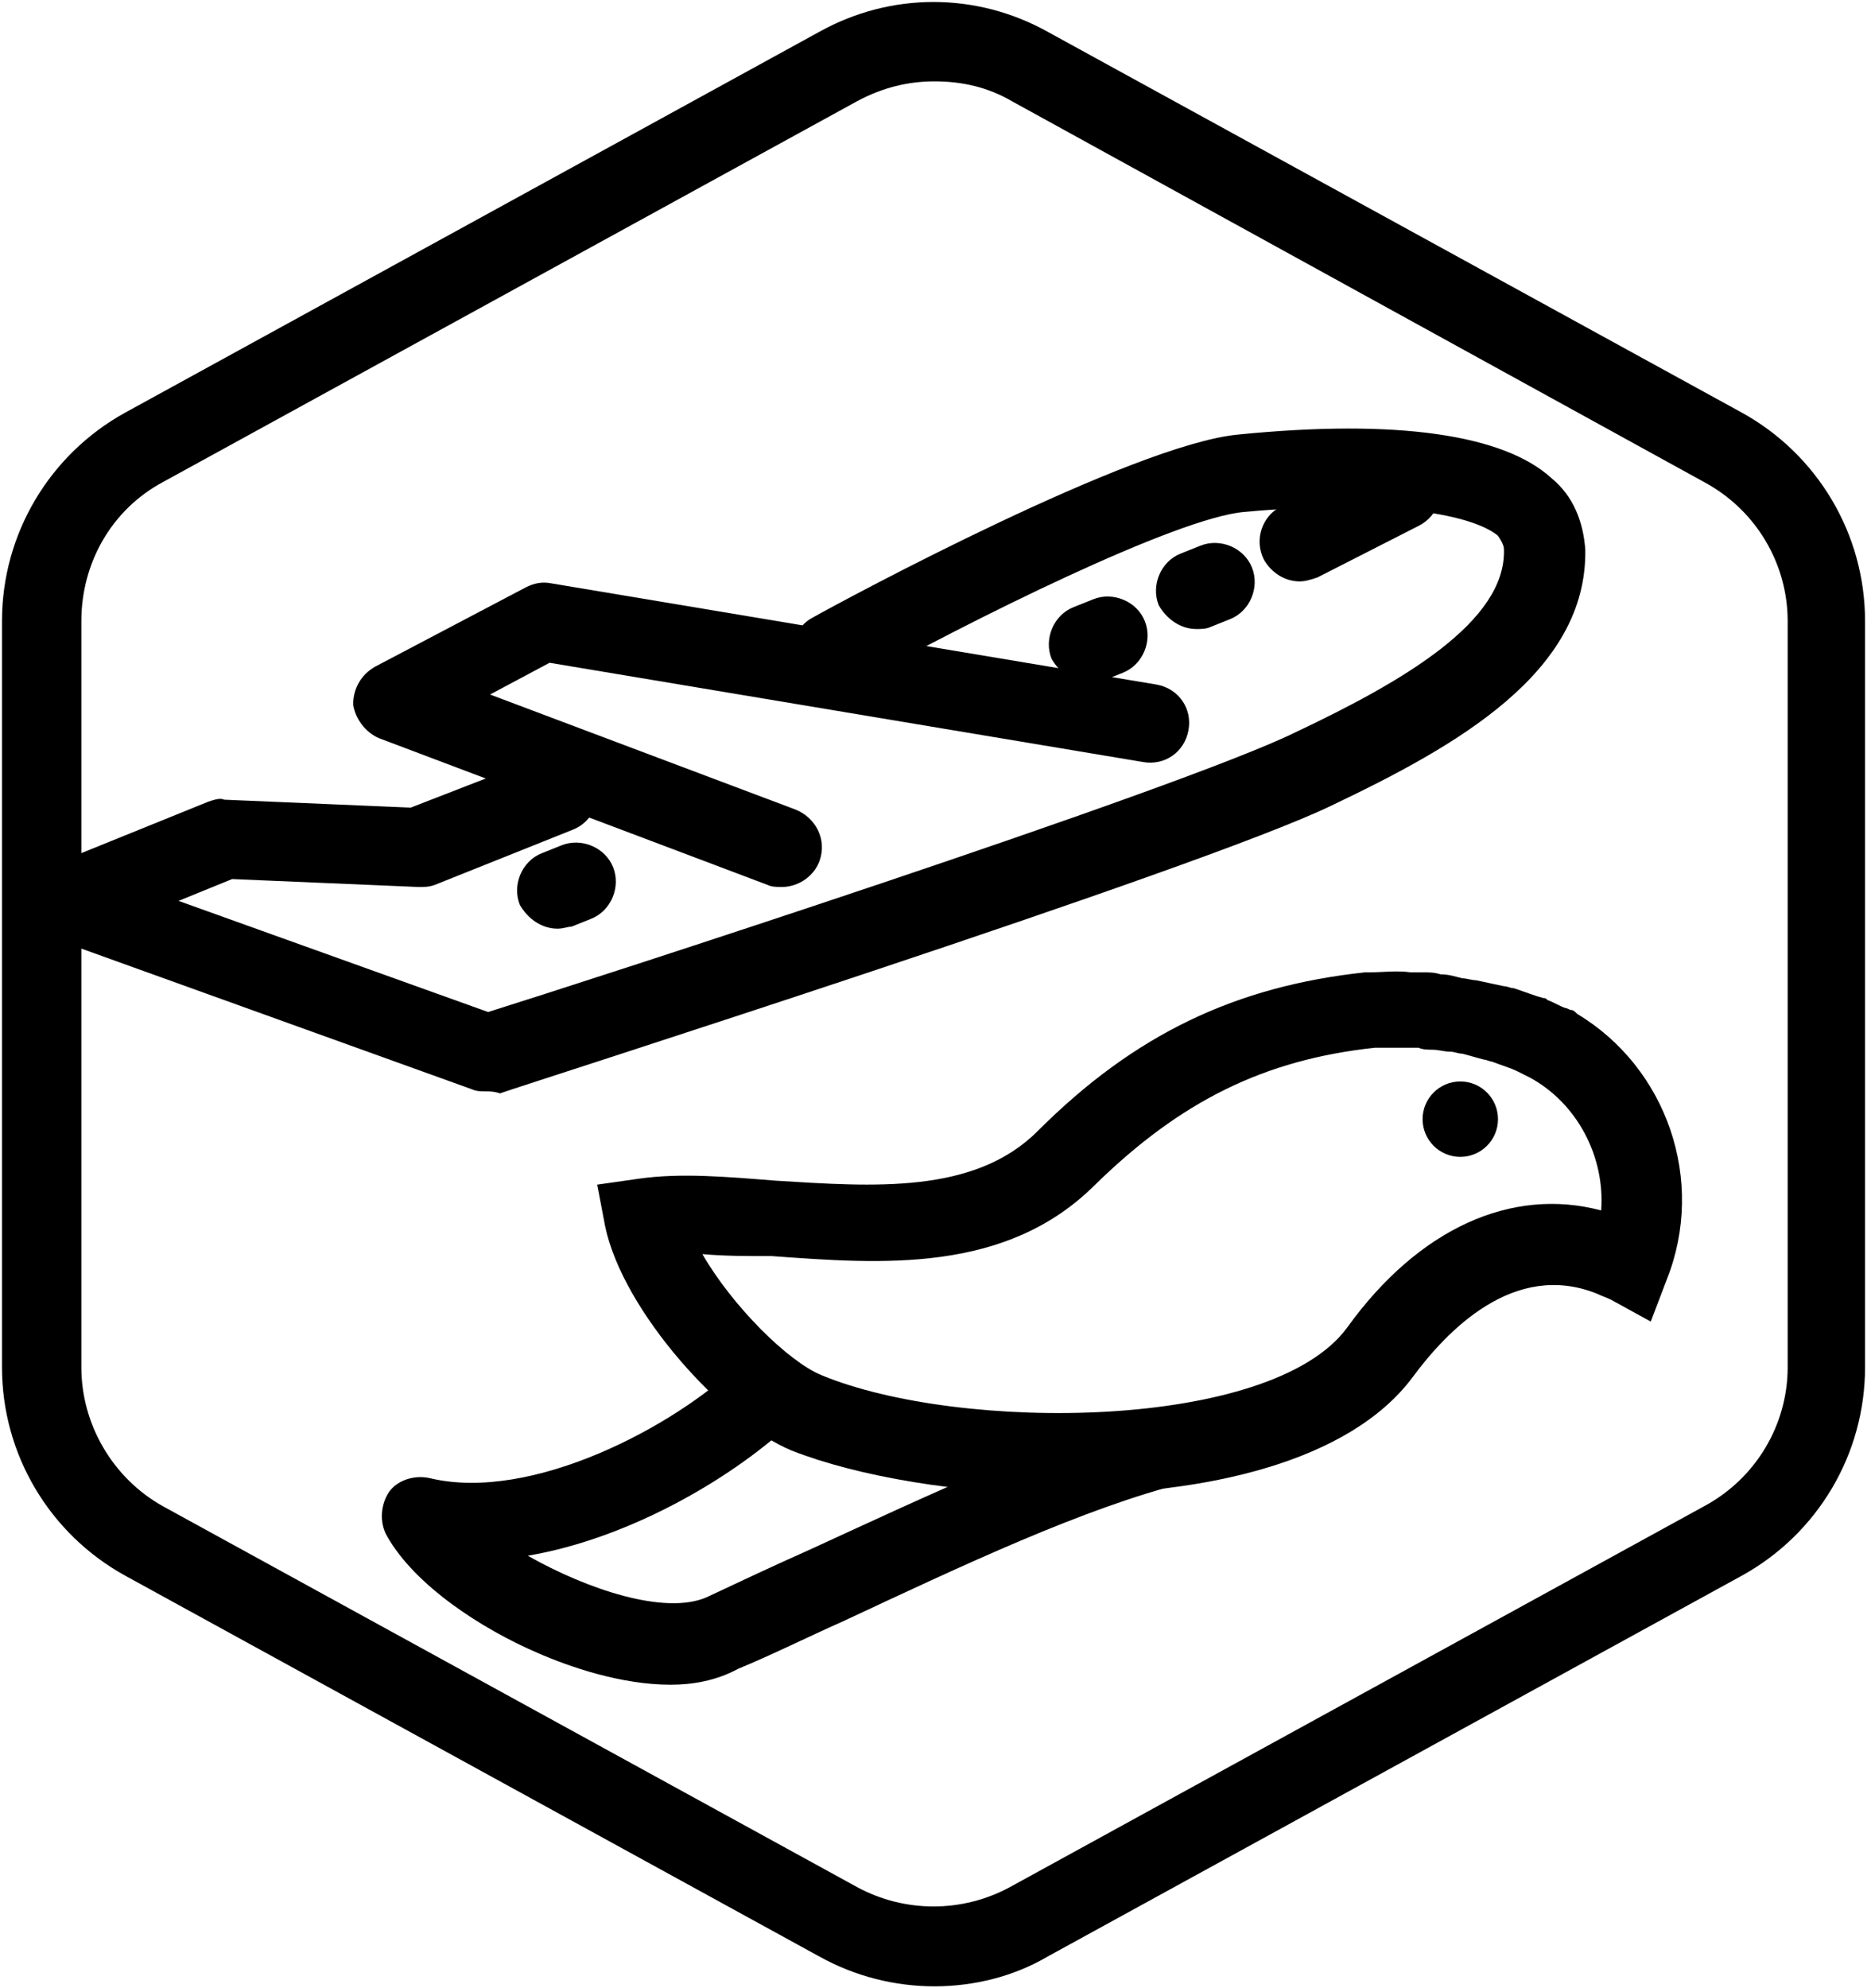
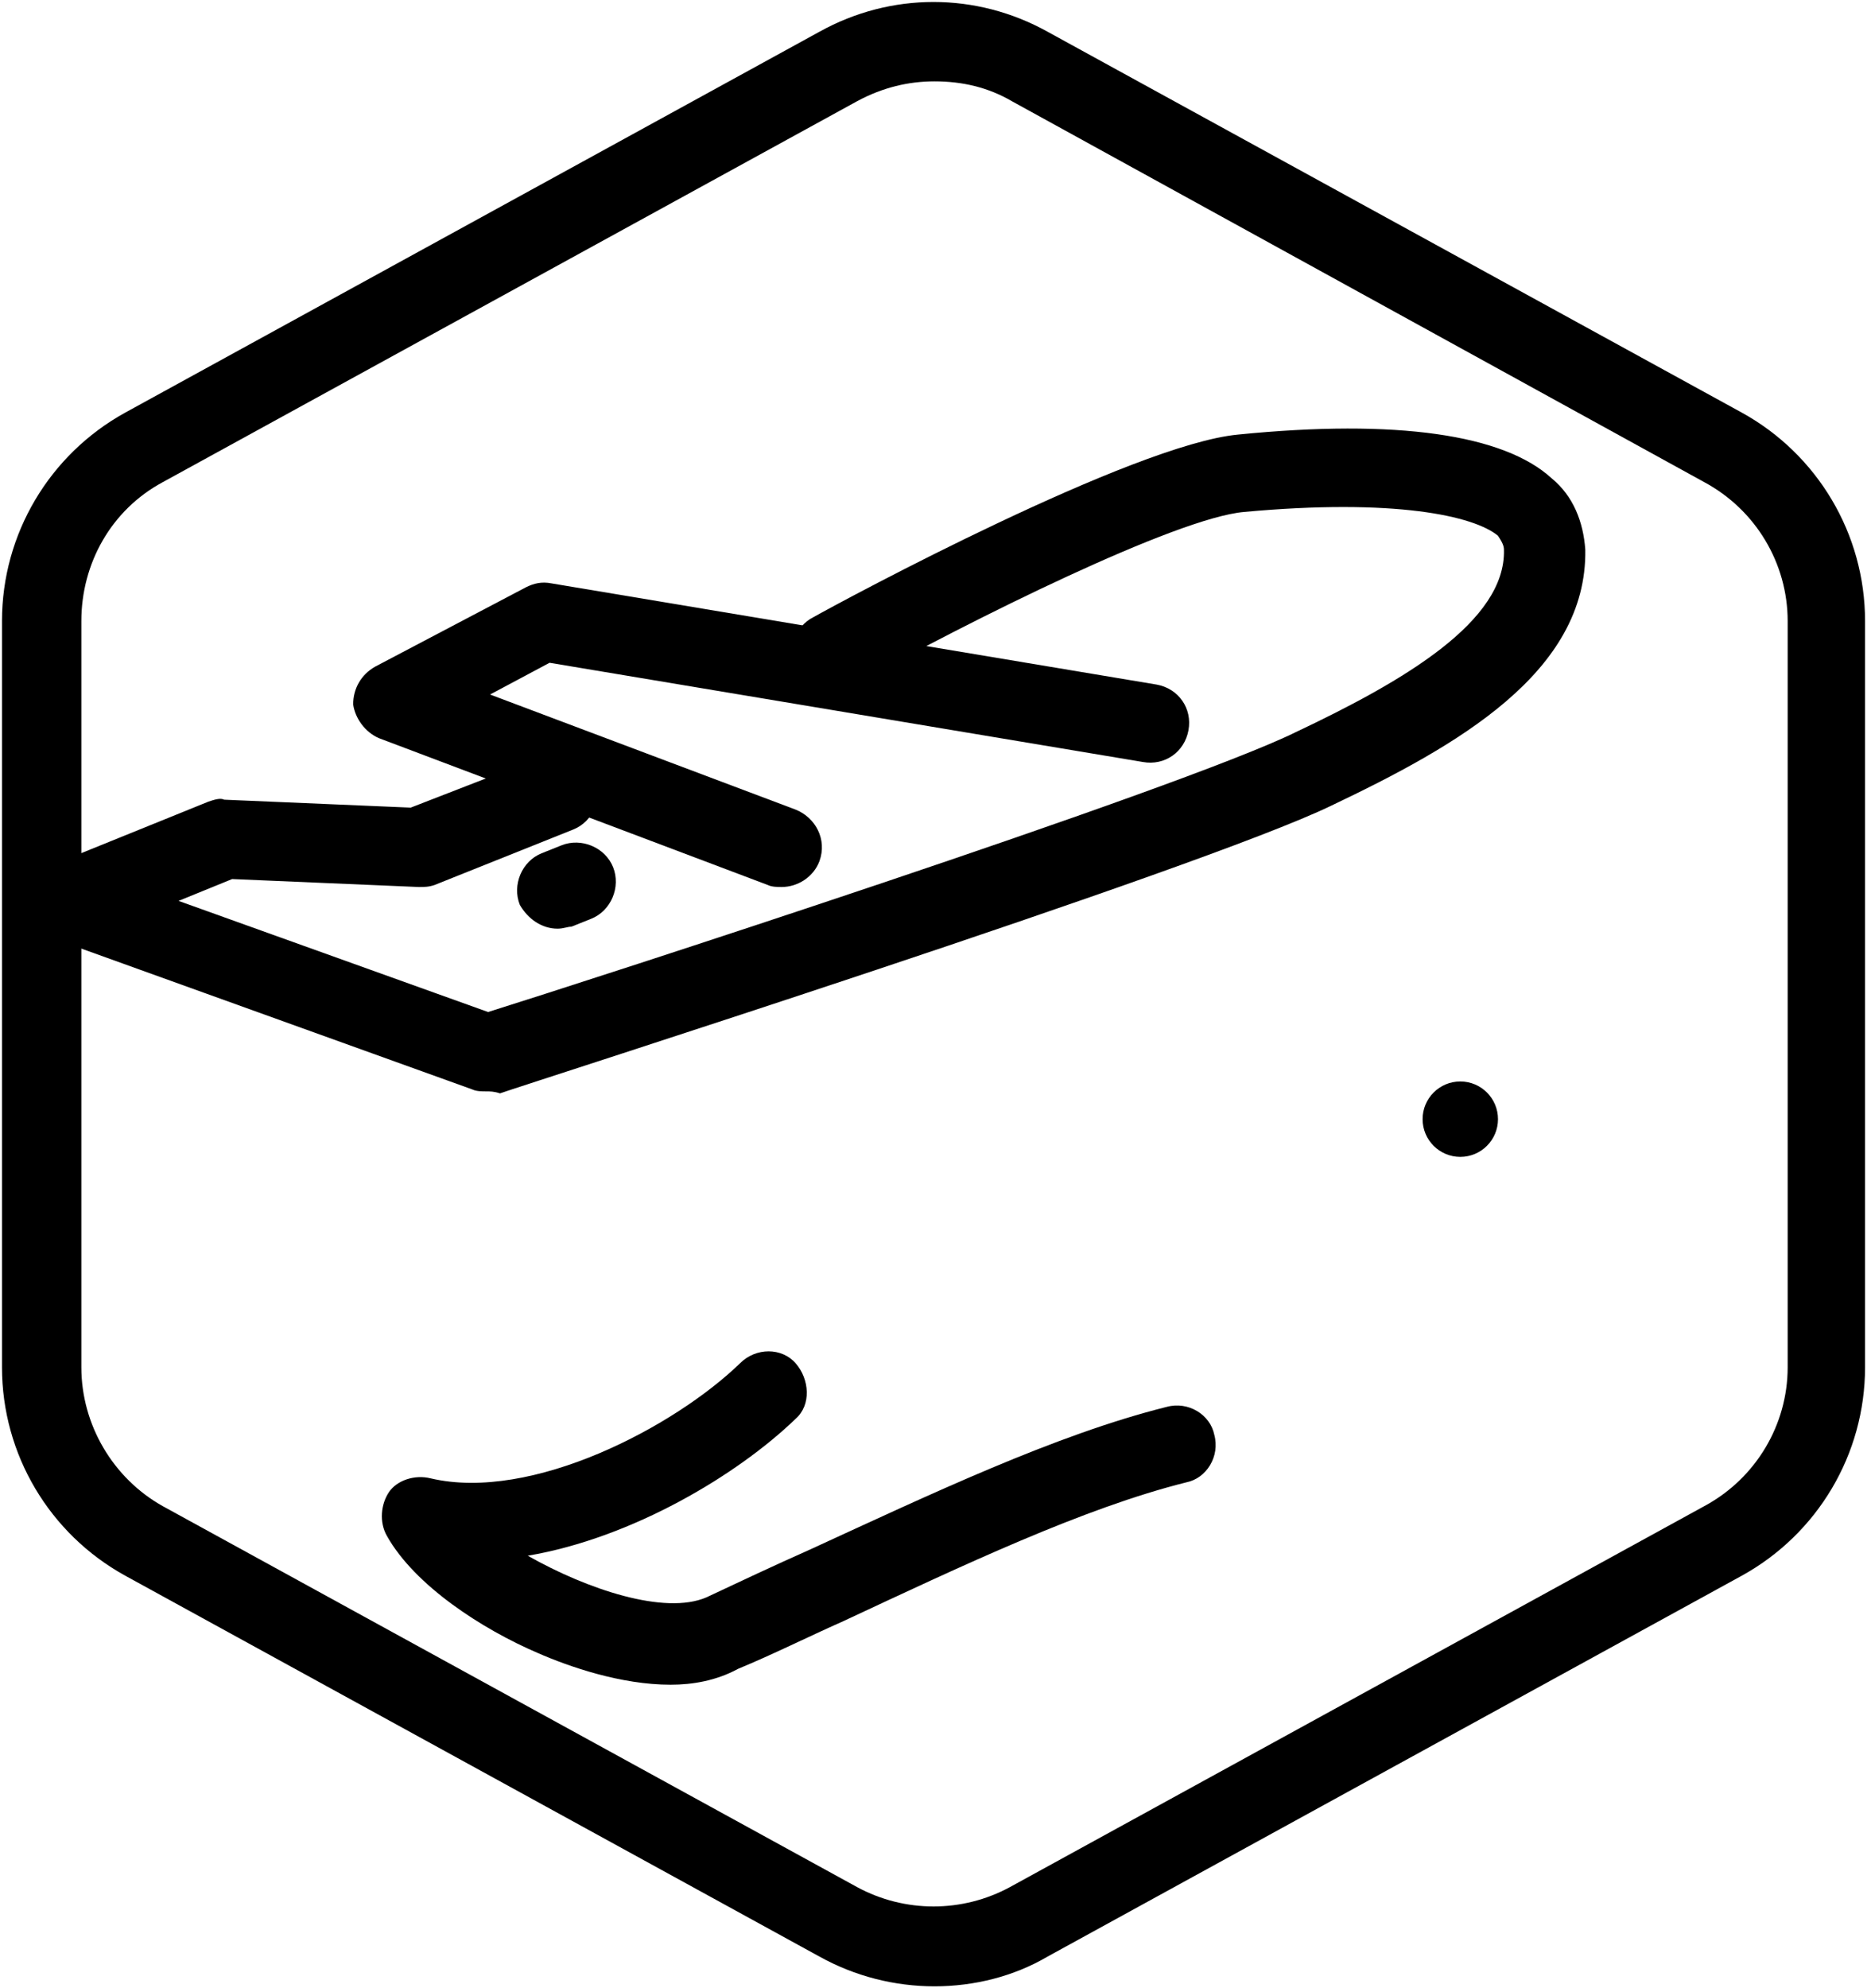
<svg xmlns="http://www.w3.org/2000/svg" version="1.1" id="Layer_1" x="0px" y="0px" viewBox="0 0 94.3 100.2" style="enable-background:new 0 0 94.3 100.2;" xml:space="preserve">
  <g id="Default_x5F_Hexagon_copy">
    <g id="Default_1_">
      <path d="M47.1,100.1c-2,0-4-0.5-5.8-1.5l-35-19.2c-3.8-2.1-6.2-6.1-6.2-10.5V31.3c0-4.4,2.4-8.4,6.2-10.5l35-19.2    c3.6-2,7.9-2,11.5,0l35,19.2c3.8,2.1,6.2,6.1,6.2,10.5v37.6c0,4.4-2.4,8.4-6.2,10.5l-35,19.2C51.1,99.6,49.1,100.1,47.1,100.1z     M47.1,4.1c-1.3,0-2.6,0.3-3.9,1l-35,19.2c-2.6,1.4-4.1,4.1-4.1,7v37.6c0,2.9,1.6,5.6,4.1,7l35,19.2c2.4,1.3,5.3,1.3,7.7,0    l35-19.2c2.6-1.4,4.2-4.1,4.2-7V31.3c0-2.9-1.6-5.6-4.2-7L51,5.1C49.8,4.4,48.5,4.1,47.1,4.1z" />
    </g>
  </g>
  <g id="Your_Icon">
    <path d="M51.5,59.6" />
    <g>
      <path d="M33.8,84.9c-2.5,0-5.1-0.9-6.7-1.6c-2.8-1.2-6.2-3.4-7.6-5.9c-0.4-0.7-0.3-1.6,0.1-2.2s1.3-0.9,2.1-0.7    c5.1,1.2,12.3-2.6,15.6-5.8c0.8-0.8,2.1-0.8,2.8,0s0.8,2.1,0,2.8c-2.9,2.8-8.2,6-13.5,6.9c3,1.7,6.9,3,9,2.1    c1.7-0.8,3.4-1.6,5.2-2.4c6.1-2.8,12.4-5.8,18-7.2c1.1-0.3,2.2,0.4,2.4,1.4c0.3,1.1-0.4,2.2-1.4,2.4c-5.2,1.3-11.3,4.2-17.3,7    c-1.8,0.8-3.6,1.7-5.3,2.4C36.1,84.7,34.9,84.9,33.8,84.9z" />
-       <path d="M53.6,75.3c-5.2,0-10.4-0.9-13.7-2.2c-3.4-1.4-8.5-7-9.4-11.3l-0.4-2.1l2.1-0.3c2.1-0.3,4.4-0.1,6.9,0.1    c4.9,0.3,10,0.7,13.2-2.5c4.9-4.9,10-7.3,16.5-8l0.2,0c0.7,0,1.4-0.1,2.1,0c0.2,0,0.4,0,0.6,0c0.3,0,0.6,0,0.9,0.1    c0.4,0,0.7,0.1,1.1,0.2c0.2,0,0.5,0.1,0.7,0.1c0.5,0.1,0.9,0.2,1.4,0.3c0.2,0,0.3,0.1,0.5,0.1c0.6,0.2,1.1,0.4,1.5,0.5    c0.1,0,0.1,0,0.2,0.1c0.3,0.1,0.6,0.3,0.9,0.4c0.1,0,0.2,0.1,0.3,0.1c0.1,0,0.2,0.1,0.3,0.2c4.5,2.7,6.5,8.4,4.5,13.4l-0.8,2.1    l-2-1.1c-0.2-0.1-0.5-0.2-0.7-0.3c-4.2-1.7-7.6,1.9-9.3,4.2C68,73.7,60.7,75.3,53.6,75.3z M35.4,63.2c1.5,2.6,4.3,5.4,6,6.1    c7,2.9,22.7,2.8,26.5-2.4c3.6-5,8.3-7.1,12.8-5.9c0.2-2.7-1.2-5.4-3.6-6.7c-0.2-0.1-0.4-0.2-0.6-0.3c-0.4-0.2-0.8-0.3-1.3-0.5    c-0.1,0-0.3-0.1-0.4-0.1c-0.4-0.1-0.7-0.2-1.1-0.3c-0.2,0-0.4-0.1-0.6-0.1c-0.3,0-0.6-0.1-0.9-0.1c-0.2,0-0.5,0-0.7-0.1    c-0.1,0-0.3,0-0.4,0c-0.6,0-1.1,0-1.7,0l-0.1,0c-5.6,0.6-9.8,2.7-14.1,6.9c-4.5,4.5-10.8,4-16.3,3.6    C37.6,63.3,36.5,63.3,35.4,63.2z" />
      <circle cx="73.6" cy="56.4" r="1.9" />
    </g>
    <path d="M77.4,106.7" />
    <path d="M39.4,44.7c-0.2,0-0.5,0-0.7-0.1l-19.6-7.4c-0.7-0.3-1.2-1-1.3-1.7c0-0.8,0.4-1.5,1.1-1.9l7.6-4c0.4-0.2,0.8-0.3,1.3-0.2   l30.5,5.1c1.1,0.2,1.8,1.2,1.6,2.3c-0.2,1.1-1.2,1.8-2.3,1.6l-29.9-5L24.7,35l15.4,5.8c1,0.4,1.6,1.5,1.2,2.6   C41,44.2,40.2,44.7,39.4,44.7z" />
    <path d="M24.5,55c-0.2,0-0.5,0-0.7-0.1L2.7,47.3c-0.8-0.3-1.3-1-1.3-1.8s0.5-1.6,1.2-1.9l7.9-3.2c0.3-0.1,0.6-0.2,0.8-0.1l9.4,0.4   l6.7-2.6c1-0.4,2.2,0.1,2.6,1.1c0.4,1-0.1,2.2-1.1,2.6l-7,2.8c-0.3,0.1-0.5,0.1-0.8,0.1l-9.4-0.4l-2.7,1.1l15.6,5.6   c4.8-1.5,34.8-11.2,40.7-14.1c5.5-2.6,10.6-5.6,10.5-9.2c0-0.2-0.1-0.4-0.3-0.7c-1.2-1-5.2-1.9-12.8-1.2   c-3.4,0.3-13.7,5.4-19.8,8.8c-1,0.5-2.2,0.2-2.7-0.8c-0.5-1-0.2-2.2,0.8-2.7c1.6-0.9,16.1-8.7,21.4-9.2c8-0.8,13.4,0,15.8,2.2   c1.1,0.9,1.6,2.2,1.7,3.6c0.1,6.2-6.5,9.9-12.8,12.9c-6.6,3.2-40.5,14-41.9,14.5C24.9,55,24.7,55,24.5,55z" />
-     <path d="M65.5,29.3c-0.7,0-1.4-0.4-1.8-1.1c-0.5-1-0.1-2.2,0.9-2.7l5.1-2.6c1-0.5,2.2-0.1,2.7,0.9c0.5,1,0.1,2.2-0.9,2.7l-5.1,2.6   C66.1,29.2,65.8,29.3,65.5,29.3z" />
-     <path d="M60.3,31.7c-0.8,0-1.5-0.5-1.9-1.2c-0.4-1,0.1-2.2,1.1-2.6l1-0.4c1-0.4,2.2,0.1,2.6,1.1c0.4,1-0.1,2.2-1.1,2.6l-1,0.4   C60.8,31.7,60.5,31.7,60.3,31.7z" />
    <path d="M28.1,46.8c-0.8,0-1.5-0.5-1.9-1.2c-0.4-1,0.1-2.2,1.1-2.6l1-0.4c1-0.4,2.2,0.1,2.6,1.1c0.4,1-0.1,2.2-1.1,2.6l-1,0.4   C28.6,46.7,28.4,46.8,28.1,46.8z" />
-     <path d="M54.9,34.4c-0.8,0-1.5-0.5-1.9-1.2c-0.4-1,0.1-2.2,1.1-2.6l1-0.4c1-0.4,2.2,0.1,2.6,1.1c0.4,1-0.1,2.2-1.1,2.6l-1,0.4   C55.4,34.4,55.1,34.4,54.9,34.4z" />
  </g>
</svg>